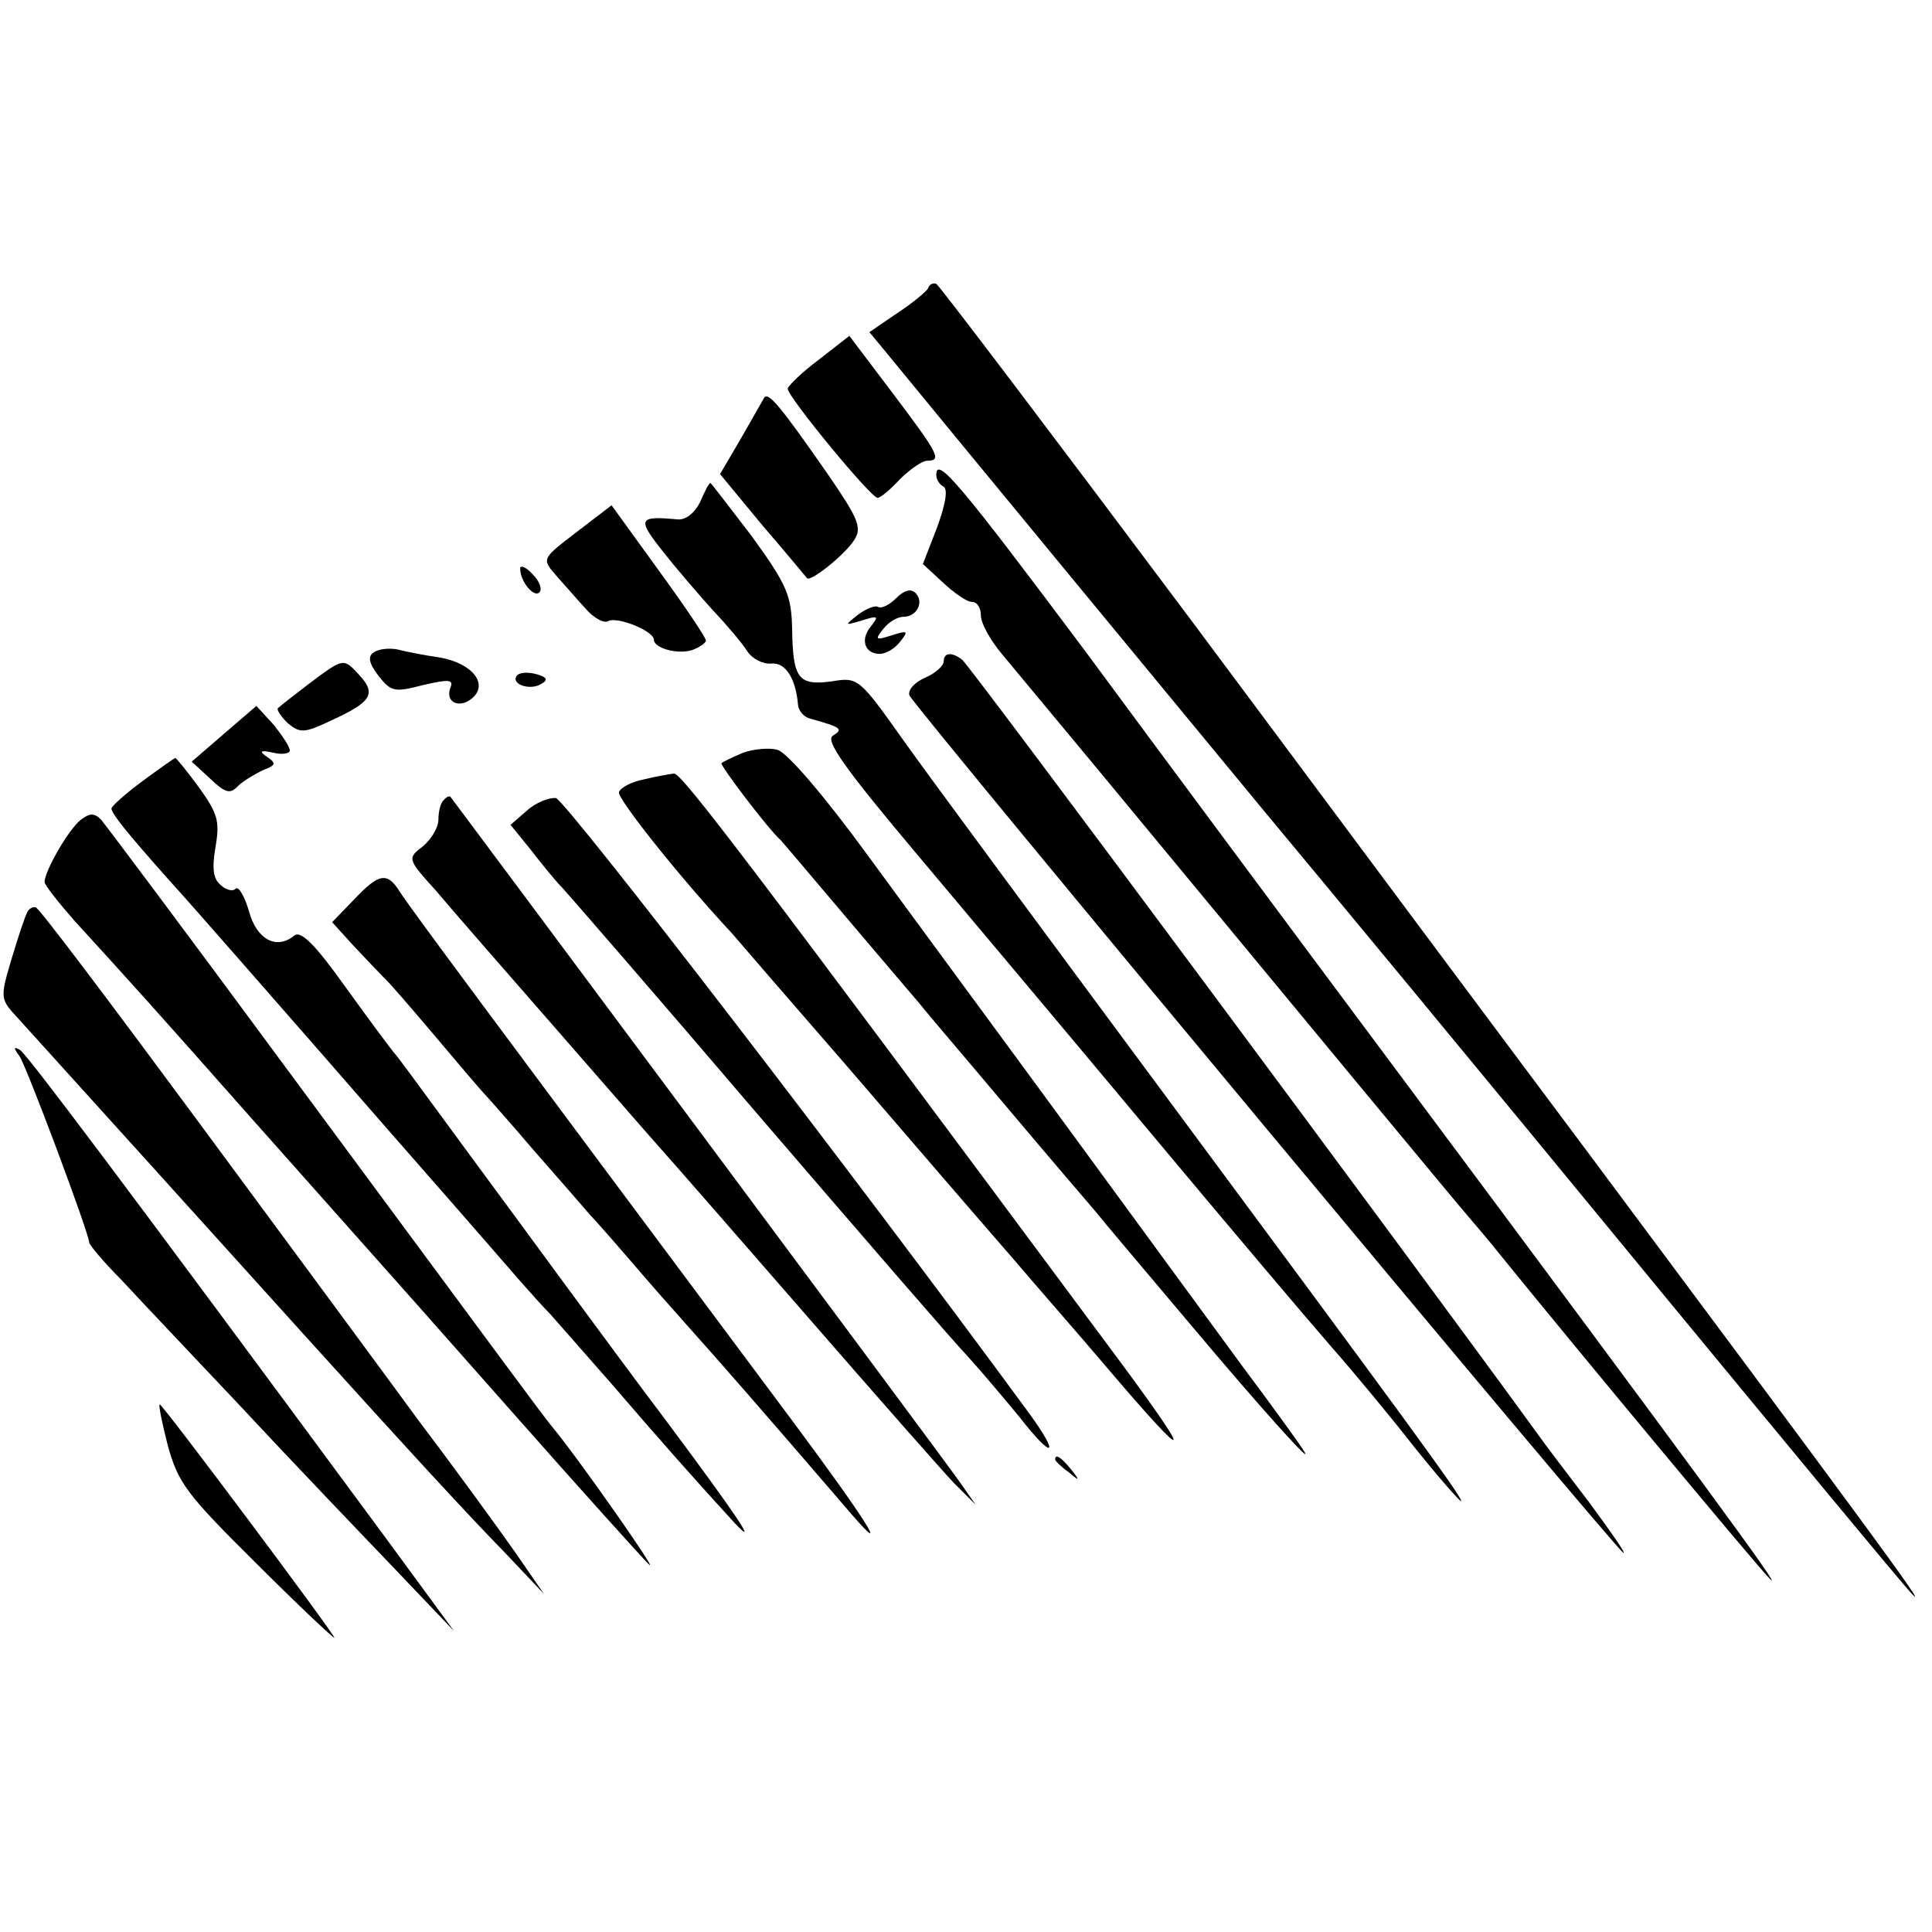
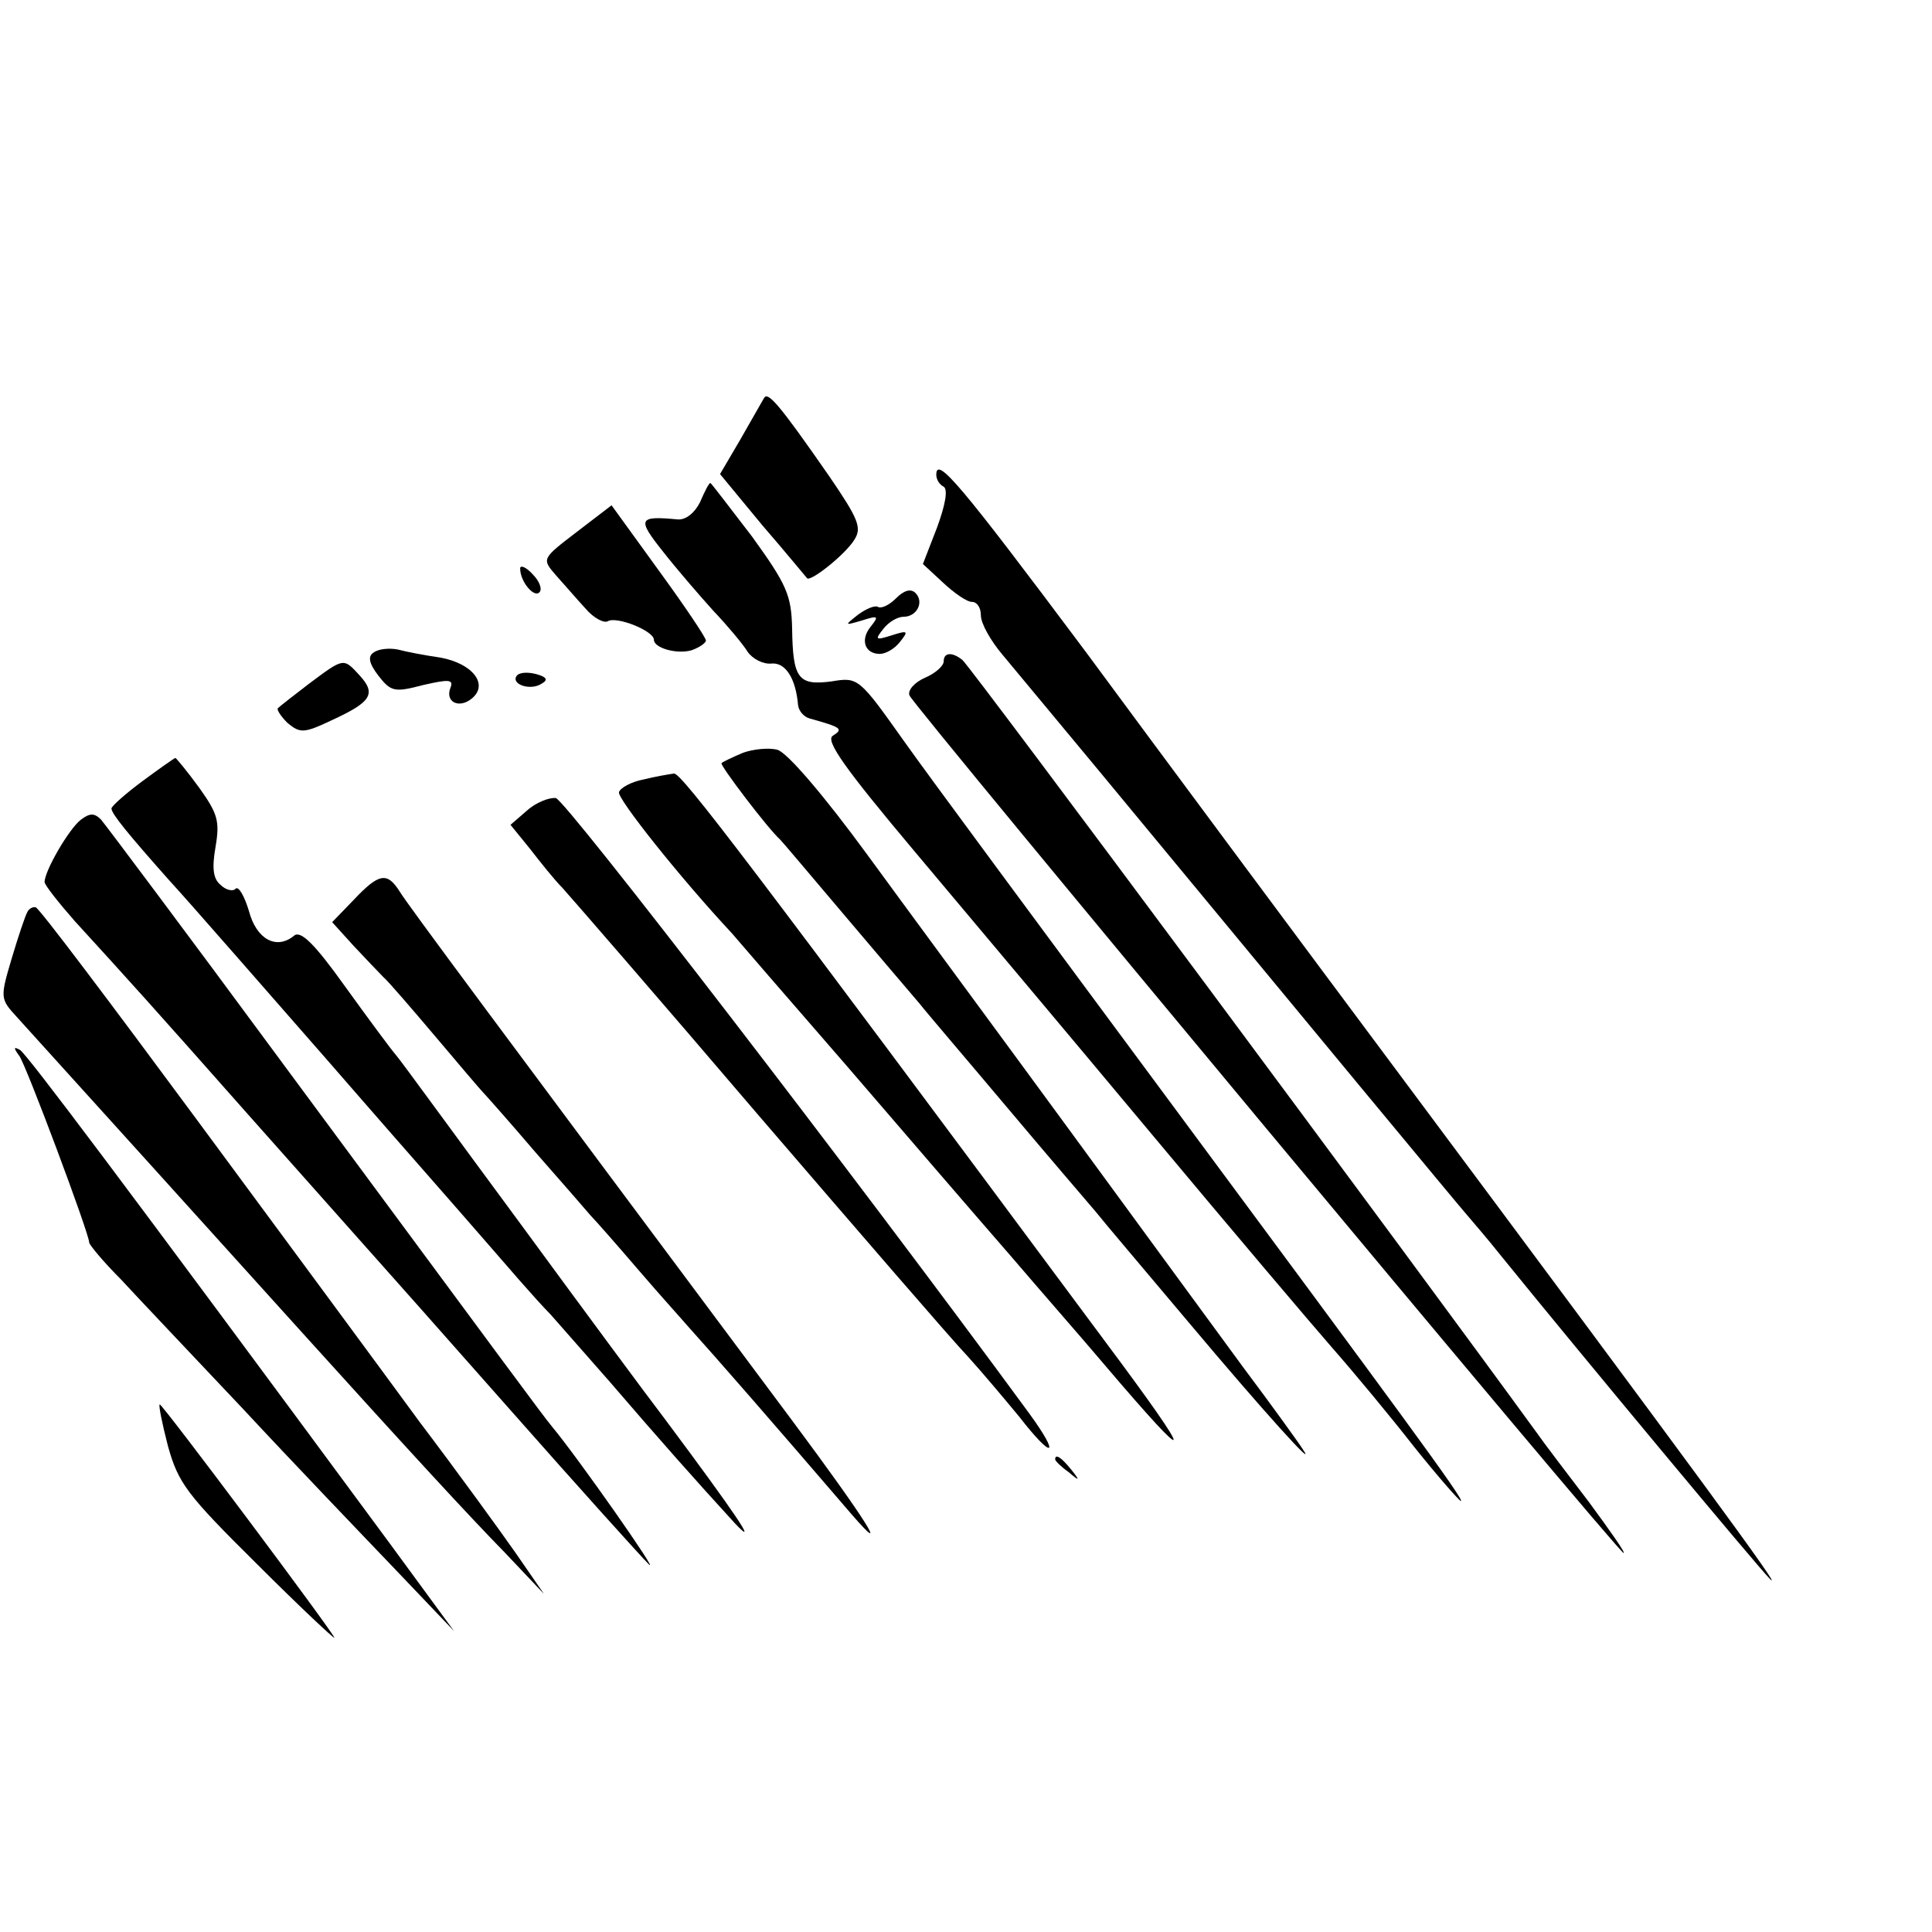
<svg xmlns="http://www.w3.org/2000/svg" version="1.0" width="260pt" height="260pt" viewBox="0 0 260 260" preserveAspectRatio="xMidYMid meet">
  <g transform="translate(0,260) scale(0.1,-0.1)" fill="#000000" stroke="none">
-     <path d="M1249 2212 c-2 -4 -21 -20 -41 -33 l-38 -26 24 -29 c34 -42 462 -561 506 -614 94 -113 268 -323 545 -660 165 -200 312 -378 328 -395 28 -30 -76 111 -433 590 -107 143 -347 465 -533 715 -187 250 -343 456 -347 458 -4 2 -10 -1 -11 -6z" />
-     <path d="M1102 2116 c-23 -17 -41 -35 -42 -39 0 -11 112 -147 121 -147 4 0 17 11 30 25 13 13 30 25 37 25 20 0 15 9 -46 90 l-59 78 -41 -32z" />
    <path d="M1028 2064 c-3 -5 -17 -30 -32 -56 l-27 -46 57 -69 c32 -37 59 -70 60 -71 4 -6 52 32 64 52 10 16 5 28 -34 85 -68 98 -83 115 -88 105z" />
    <path d="M1260 1961 c0 -6 4 -13 10 -16 6 -4 2 -25 -9 -55 l-19 -49 27 -25 c15 -14 32 -26 39 -26 7 0 12 -8 12 -18 0 -11 13 -34 29 -53 16 -19 73 -88 128 -154 286 -346 489 -591 498 -601 5 -6 26 -30 45 -54 107 -132 345 -418 362 -435 21 -21 -94 136 -503 685 -129 173 -317 426 -418 563 -169 226 -201 264 -201 238z" />
    <path d="M942 1924 c-7 -14 -19 -24 -30 -23 -53 5 -55 1 -20 -43 18 -23 49 -59 68 -80 19 -20 40 -45 46 -55 7 -10 21 -17 32 -16 19 2 33 -20 36 -56 1 -8 8 -16 16 -18 43 -12 45 -14 31 -23 -11 -6 15 -43 110 -156 68 -81 211 -251 317 -378 106 -127 217 -258 245 -290 29 -33 78 -92 110 -133 32 -40 61 -73 63 -73 6 0 -84 122 -401 550 -157 212 -314 424 -348 472 -61 86 -62 87 -98 81 -45 -6 -52 4 -53 71 -1 45 -7 59 -54 124 -30 39 -55 72 -56 72 -2 0 -8 -12 -14 -26z" />
    <path d="M776 1884 c-47 -36 -47 -36 -28 -58 10 -11 28 -32 40 -45 11 -13 25 -20 30 -17 12 7 62 -13 62 -25 0 -11 31 -20 51 -14 11 4 19 10 19 13 0 4 -29 47 -64 95 l-63 87 -47 -36z" />
    <path d="M700 1835 c0 -18 19 -40 26 -32 4 4 0 15 -9 24 -9 10 -17 13 -17 8z" />
    <path d="M1206 1795 c-9 -9 -19 -14 -24 -12 -4 3 -16 -2 -27 -10 -19 -15 -19 -15 5 -8 22 7 23 6 12 -8 -15 -18 -8 -37 12 -37 8 0 20 7 27 16 12 15 11 16 -11 9 -22 -7 -23 -6 -11 9 7 9 19 16 27 16 18 0 28 20 16 32 -6 6 -15 4 -26 -7z" />
    <path d="M503 1722 c-8 -5 -7 -14 6 -31 17 -22 22 -23 60 -13 35 8 42 8 37 -4 -7 -19 12 -28 29 -14 23 19 1 47 -42 55 -21 3 -47 8 -58 11 -11 2 -25 1 -32 -4z" />
    <path d="M1270 1710 c0 -6 -11 -16 -25 -22 -14 -6 -24 -17 -21 -24 6 -15 954 -1154 961 -1154 3 0 -19 31 -47 69 -29 38 -61 80 -70 93 -162 223 -764 1034 -773 1040 -14 11 -25 10 -25 -2z" />
    <path d="M416 1680 c-21 -16 -40 -31 -42 -33 -2 -2 4 -11 13 -20 17 -14 22 -14 60 4 52 24 60 35 37 60 -22 24 -21 24 -68 -11z" />
    <path d="M695 1690 c-7 -11 19 -20 34 -10 9 5 7 9 -8 13 -12 3 -23 2 -26 -3z" />
-     <path d="M302 1613 l-44 -38 25 -23 c21 -20 27 -21 38 -9 8 7 23 16 34 21 16 6 17 9 5 17 -12 8 -10 10 8 6 12 -3 22 -1 22 3 0 5 -10 20 -22 35 l-23 25 -43 -37z" />
    <path d="M1000 1587 c-14 -6 -27 -12 -29 -14 -3 -2 63 -89 79 -103 3 -3 41 -48 85 -100 44 -52 90 -106 102 -120 11 -14 65 -77 118 -140 53 -63 107 -126 119 -140 11 -14 68 -81 126 -150 100 -119 175 -202 153 -170 -5 8 -41 58 -80 110 -38 52 -146 199 -238 325 -93 127 -214 291 -268 365 -57 78 -108 138 -121 141 -11 3 -32 1 -46 -4z" />
    <path d="M192 1549 c-23 -17 -42 -34 -42 -37 0 -7 22 -34 78 -97 25 -27 147 -167 211 -240 14 -16 73 -84 131 -150 58 -66 116 -133 130 -149 14 -16 32 -36 41 -45 8 -9 44 -50 80 -91 67 -78 114 -131 168 -190 34 -36 0 14 -94 140 -23 30 -111 149 -196 265 -85 115 -159 217 -166 225 -7 8 -38 50 -69 93 -40 56 -59 75 -68 68 -24 -20 -51 -5 -61 33 -6 20 -14 34 -18 30 -3 -4 -13 -2 -20 5 -10 8 -12 22 -7 51 6 35 3 45 -22 80 -16 22 -31 40 -32 40 -1 0 -21 -14 -44 -31z" />
    <path d="M866 1551 c-16 -3 -31 -11 -33 -17 -3 -8 82 -115 152 -190 5 -6 75 -87 155 -179 80 -93 179 -208 220 -255 41 -48 98 -113 125 -145 125 -147 126 -136 2 30 -479 645 -570 765 -580 764 -7 -1 -25 -4 -41 -8z" />
-     <path d="M597 1523 c-4 -3 -7 -15 -7 -26 0 -10 -9 -26 -21 -36 -21 -16 -21 -17 18 -60 21 -25 89 -103 152 -175 63 -72 128 -147 145 -166 17 -19 108 -123 201 -230 93 -107 182 -208 198 -225 l30 -30 -21 30 c-17 25 -679 914 -686 923 -2 1 -6 -1 -9 -5z" />
    <path d="M709 1509 l-22 -19 26 -32 c14 -18 33 -42 44 -53 10 -11 129 -148 263 -305 135 -157 261 -303 282 -325 20 -22 51 -59 70 -82 45 -58 56 -54 13 5 -231 315 -624 826 -637 828 -9 1 -27 -6 -39 -17z" />
    <path d="M109 1497 c-16 -12 -49 -69 -49 -84 0 -4 19 -28 41 -53 74 -81 103 -113 233 -260 71 -80 143 -161 160 -180 17 -19 105 -118 195 -220 90 -102 173 -194 184 -205 17 -17 -95 143 -130 185 -14 17 -49 65 -367 495 -126 171 -234 315 -240 322 -9 9 -15 9 -27 0z" />
    <path d="M476 1389 l-29 -30 29 -32 c16 -17 34 -36 40 -42 6 -5 37 -41 70 -80 32 -38 61 -72 64 -75 3 -3 35 -39 70 -80 36 -41 70 -80 75 -86 6 -6 35 -39 65 -74 30 -35 60 -68 65 -74 44 -49 106 -120 222 -255 53 -61 16 -3 -80 126 -405 543 -518 695 -529 713 -17 27 -28 25 -62 -11z" />
    <path d="M37 1373 c-3 -5 -12 -32 -21 -62 -16 -54 -16 -55 7 -80 29 -32 323 -357 386 -427 141 -156 222 -244 270 -293 l53 -56 -38 55 c-21 30 -79 110 -129 176 -49 67 -184 250 -300 407 -116 157 -213 286 -217 286 -4 1 -9 -2 -11 -6z" />
    <path d="M26 1179 c9 -12 94 -239 94 -251 0 -3 19 -26 43 -50 23 -25 97 -103 164 -174 66 -71 158 -167 203 -214 l81 -85 -88 120 c-366 496 -486 655 -496 662 -9 5 -9 3 -1 -8z" />
    <path d="M226 654 c14 -50 25 -65 120 -159 57 -57 104 -101 104 -99 0 5 -231 314 -235 314 -2 0 3 -25 11 -56z" />
    <path d="M1420 636 c0 -2 8 -10 18 -17 15 -13 16 -12 3 4 -13 16 -21 21 -21 13z" />
  </g>
</svg>